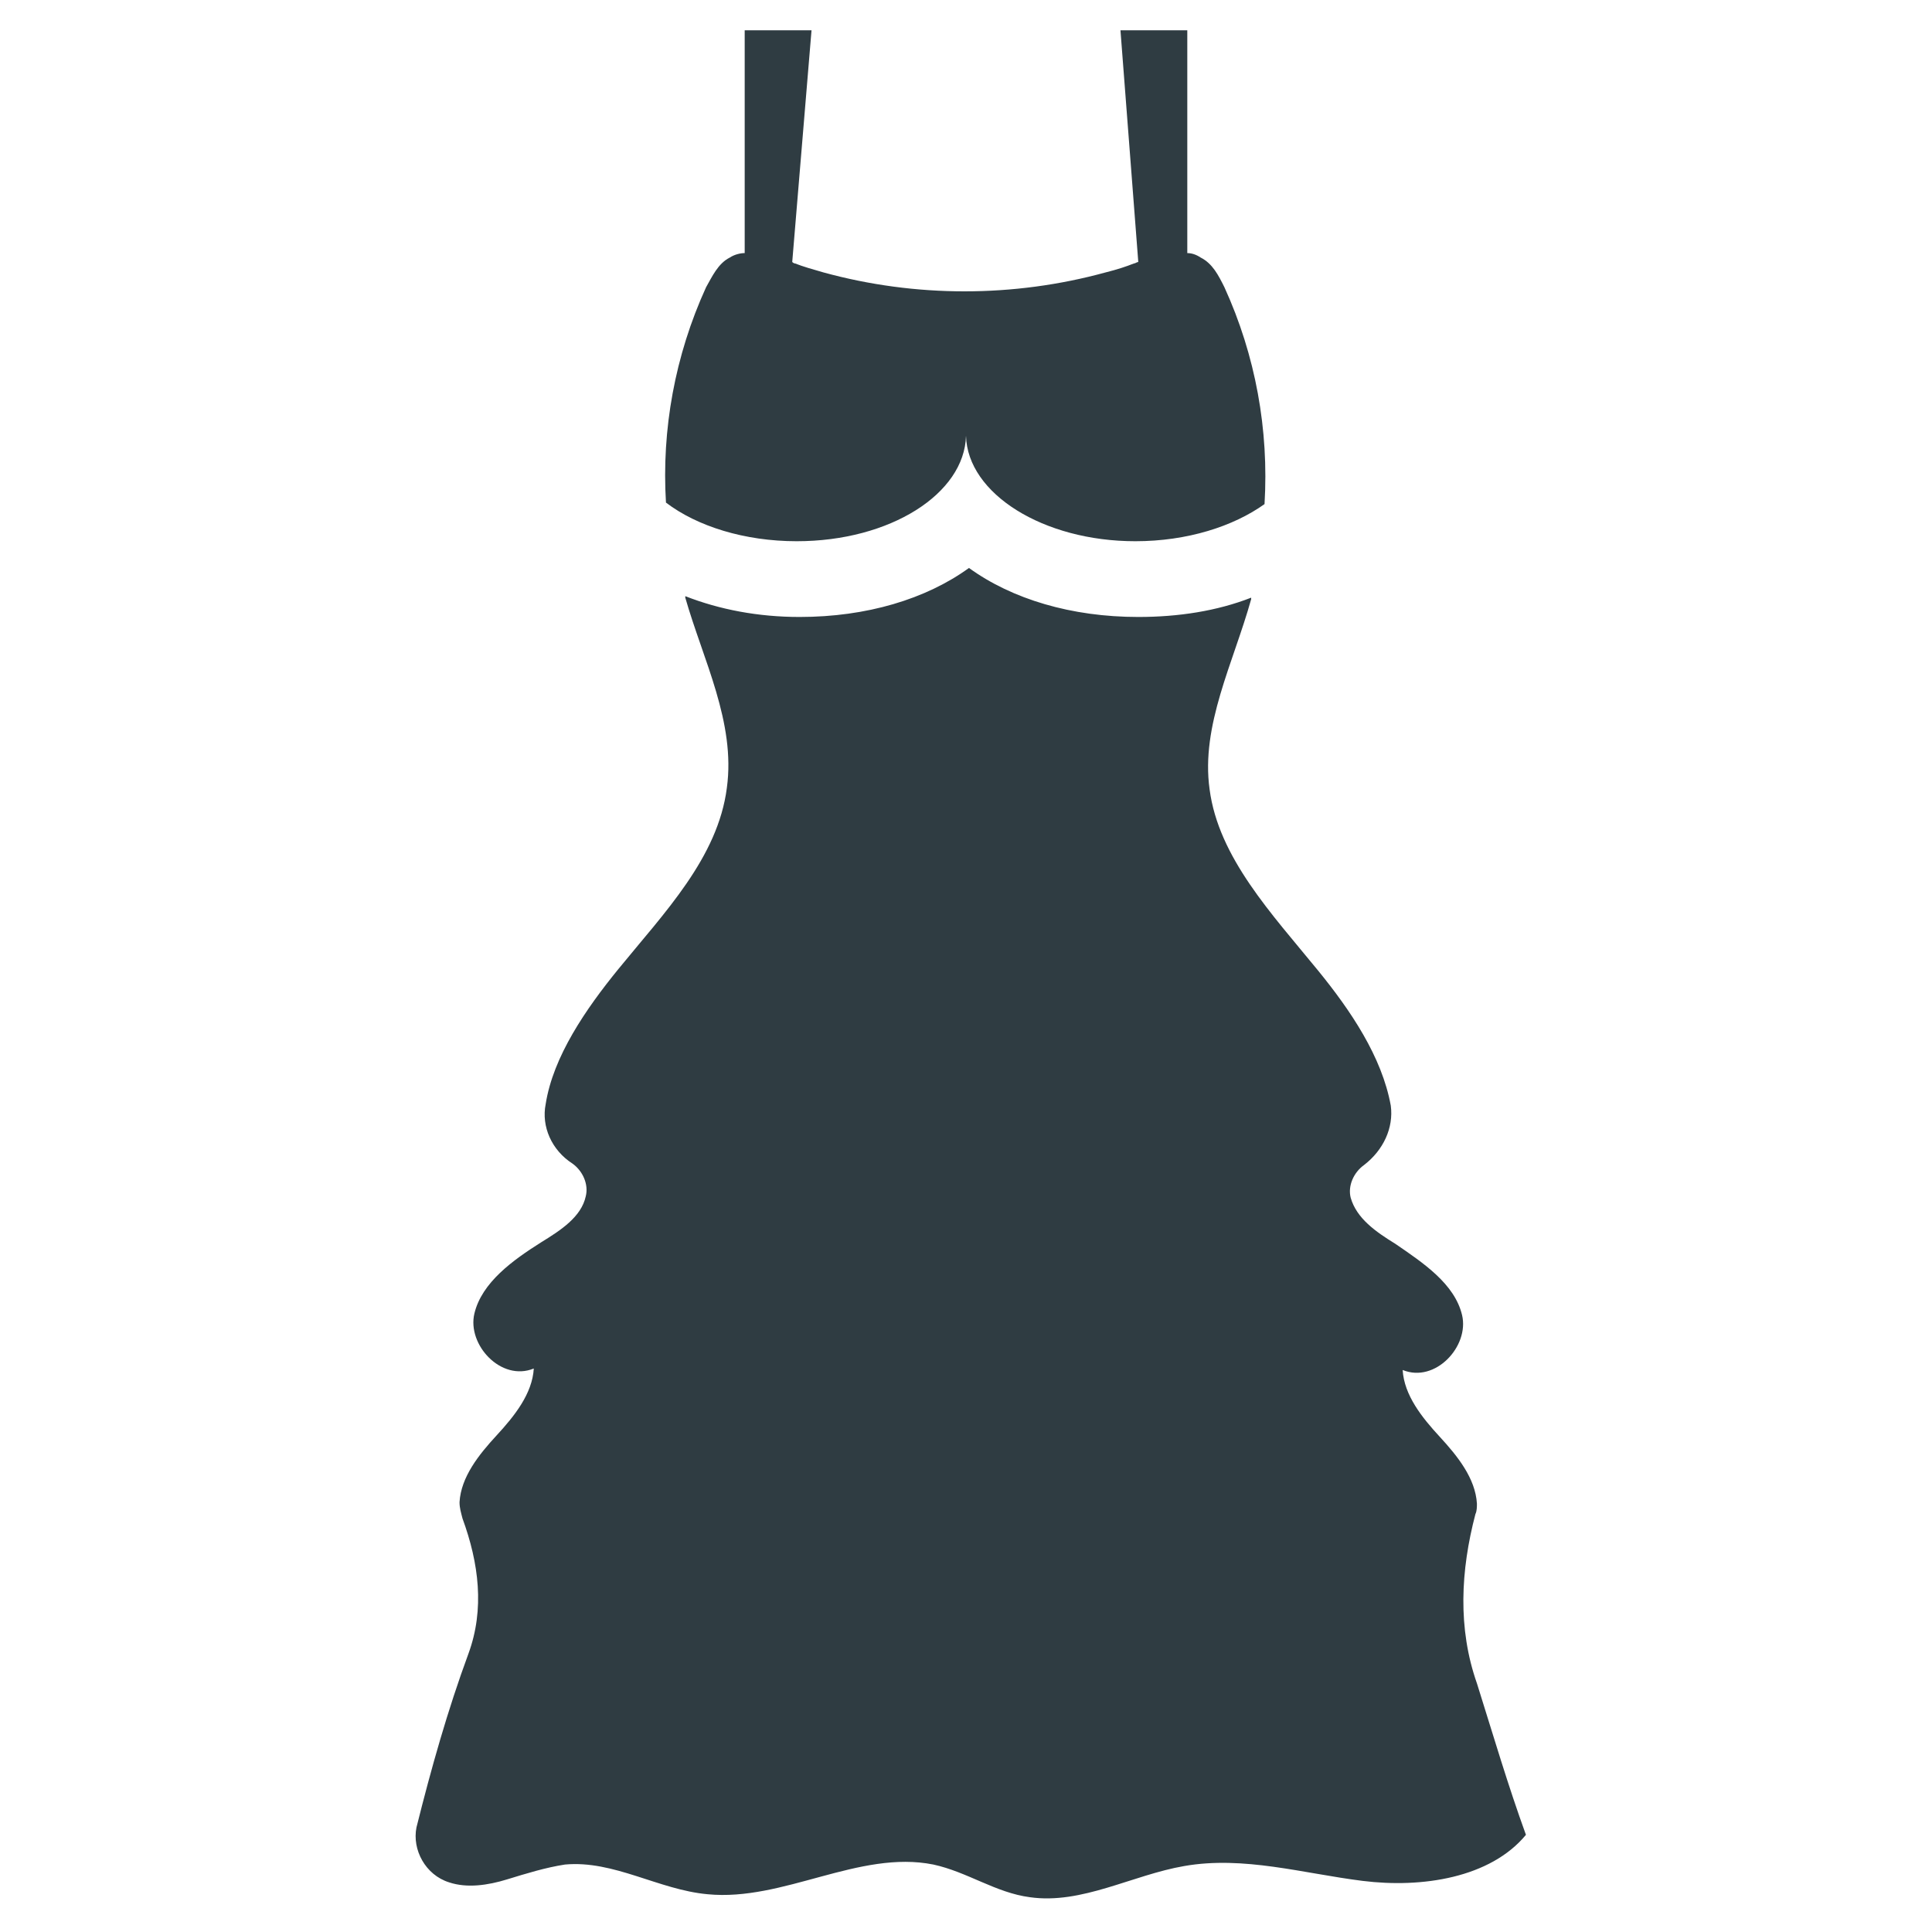
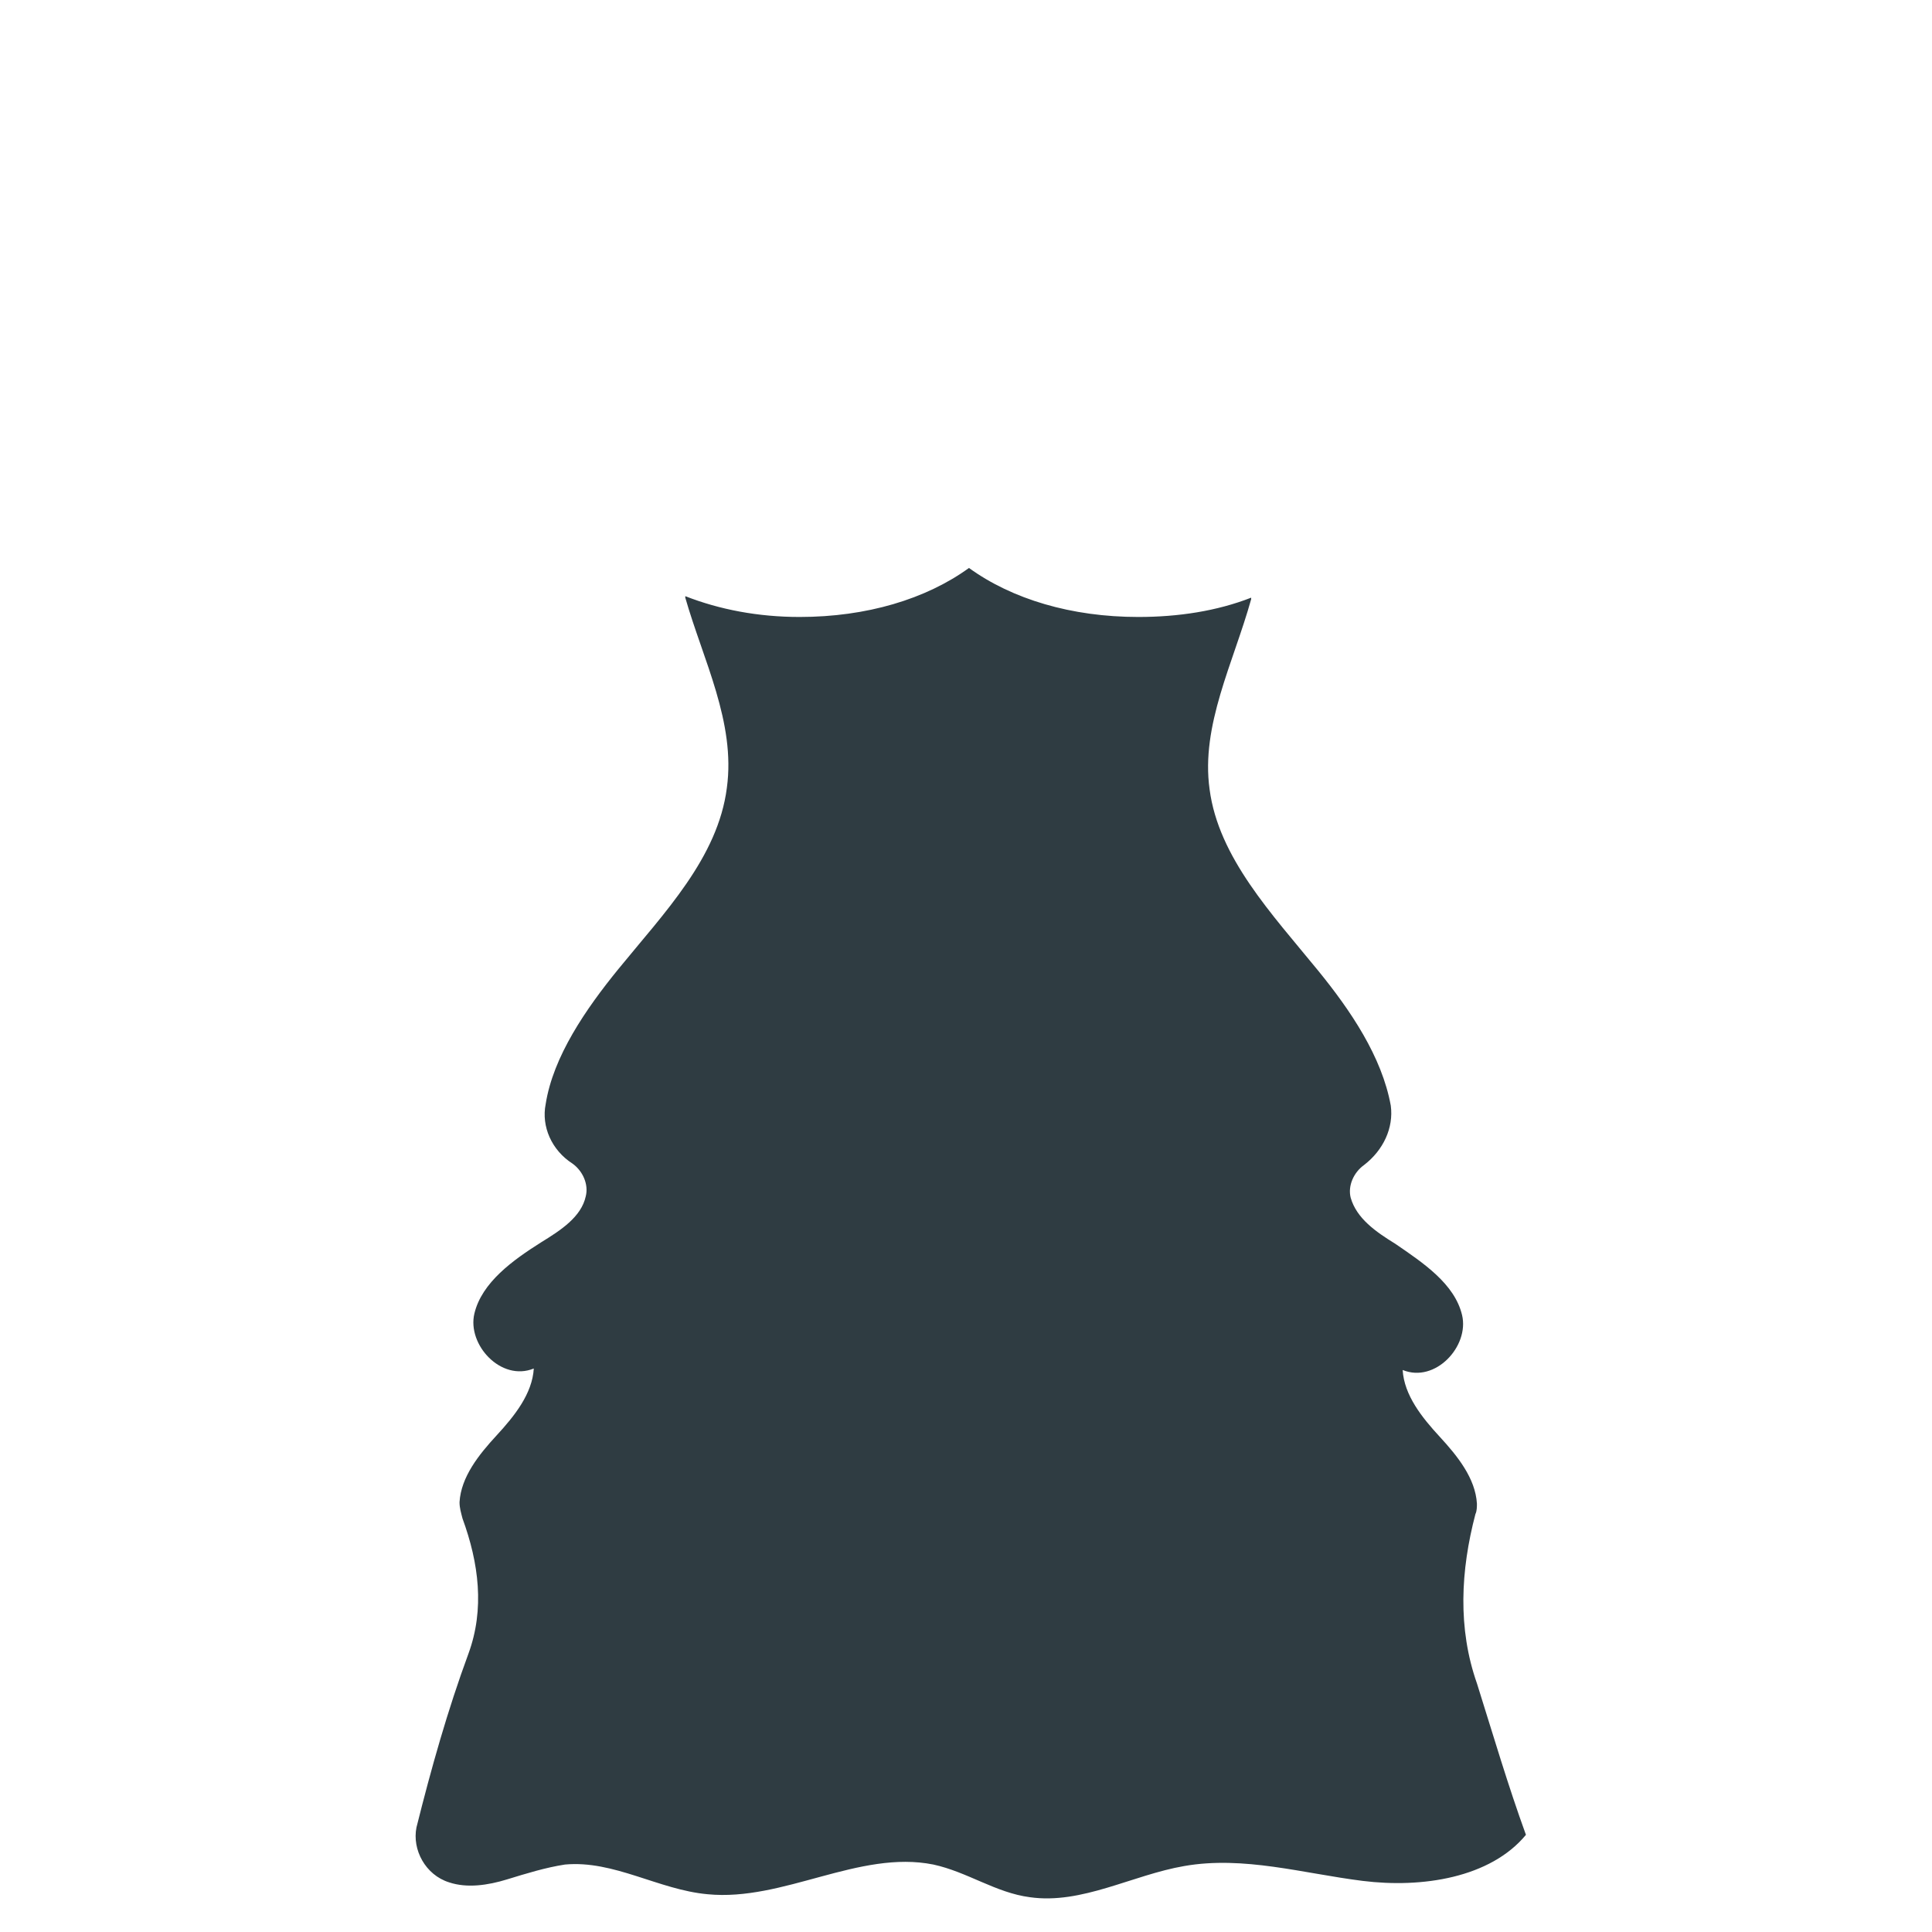
<svg xmlns="http://www.w3.org/2000/svg" width="800px" height="800px" version="1.1" viewBox="144 144 512 512">
  <g fill="#2f3c42">
-     <path d="m355.13 287.43c24.797 0 44.477-12.594 44.871-27.945 0.395 15.352 20.469 27.945 44.871 27.945 13.777 0 25.977-3.938 34.242-9.84 1.18-19.68-2.363-39.359-10.629-57.465-1.574-3.148-3.148-6.297-6.297-7.871-1.18-0.789-2.363-1.18-3.543-1.18v-59.043h-17.711l4.723 61.402c-0.395 0-0.789 0.395-1.18 0.395-1.969 0.789-4.328 1.574-7.477 2.363-24.402 6.691-50.383 6.691-74.785 0-2.754-0.789-5.512-1.574-7.477-2.363-0.395 0-0.789-0.395-0.789-0.395l5.113-61.402h-17.711v59.039c-1.18 0-2.754 0.395-3.938 1.18-3.148 1.574-4.723 5.117-6.297 7.871-8.266 18.105-11.809 37.785-10.629 57.07 8.27 6.301 20.863 10.238 34.641 10.238z" />
    <path d="m535.4 590.11c-5.117-14.562-4.328-29.914-0.395-44.871 0.395-0.789 0.395-1.969 0.395-2.754-0.395-6.691-5.117-12.594-9.84-17.711-4.723-5.117-9.445-11.02-9.84-17.711 8.66 3.543 17.711-6.297 15.742-14.562s-10.234-13.777-17.711-18.895c-5.117-3.148-10.234-6.691-11.809-12.203-0.789-3.148 0.789-6.691 3.543-8.66 5.117-3.938 7.871-9.84 7.086-15.742-2.363-12.988-10.629-25.191-19.285-35.816-12.203-14.957-26.371-29.914-28.734-48.02-2.363-16.926 6.297-33.457 11.02-50.383v-0.395c-9.055 3.543-19.285 5.117-29.914 5.117-17.711 0-33.457-4.723-44.871-12.988-11.414 8.266-27.16 12.988-44.871 12.988-11.02 0-21.254-1.969-30.309-5.512v0.395c4.723 16.531 13.383 33.062 11.02 50.383-2.363 18.5-16.531 33.062-28.734 48.02-8.66 10.629-17.32 23.223-19.285 35.816-1.18 5.902 1.574 12.203 7.086 15.742 2.754 1.969 4.328 5.512 3.543 8.66-1.18 5.512-6.691 9.055-11.809 12.203-7.477 4.723-15.742 10.629-17.711 18.895s7.086 18.105 15.742 14.562c-0.395 6.691-5.117 12.594-9.84 17.711-4.723 5.117-9.445 11.02-9.84 17.711 0 1.574 0.395 2.754 0.789 4.328 4.328 11.809 5.902 24.008 1.574 35.816-5.512 14.957-9.84 30.309-13.777 46.051-1.18 5.902 2.363 12.594 8.66 14.562 4.723 1.574 10.234 0.789 15.352-0.789 5.117-1.574 10.234-3.148 15.352-3.938 12.988-1.18 24.797 6.691 37.785 7.871 20.074 1.969 40.148-11.809 59.828-7.871 9.055 1.969 16.531 7.477 25.586 8.66 13.777 1.969 27.16-5.902 40.934-8.266 15.742-2.754 31.488 1.969 47.23 3.938 15.742 1.969 33.852-0.789 43.297-12.203-4.723-12.984-8.66-26.367-12.988-40.141z" />
  </g>
</svg>